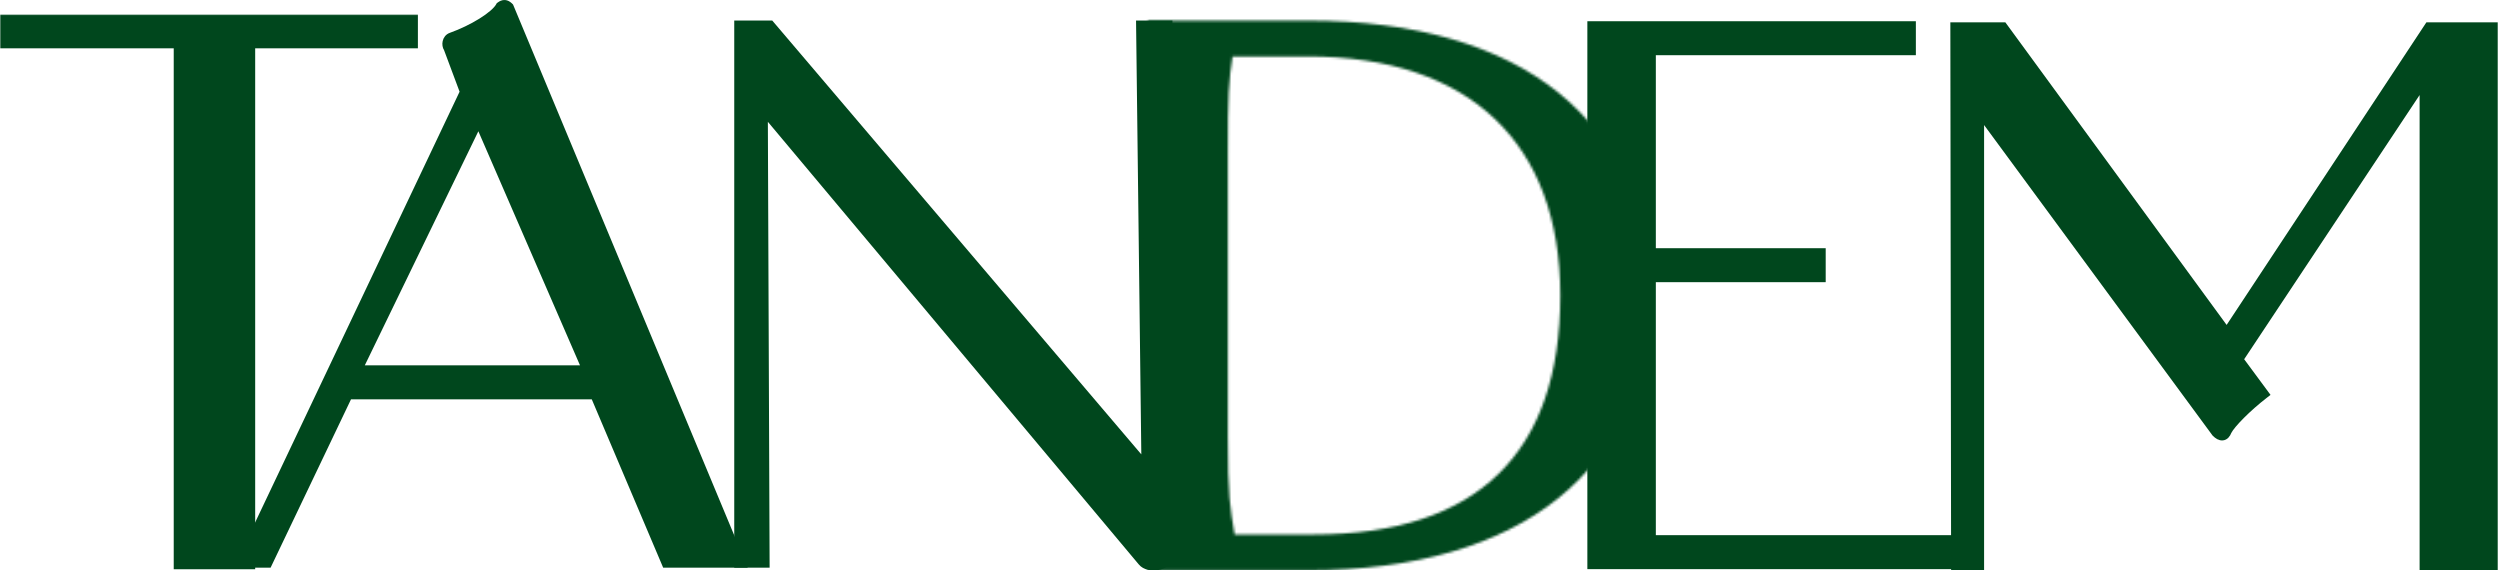
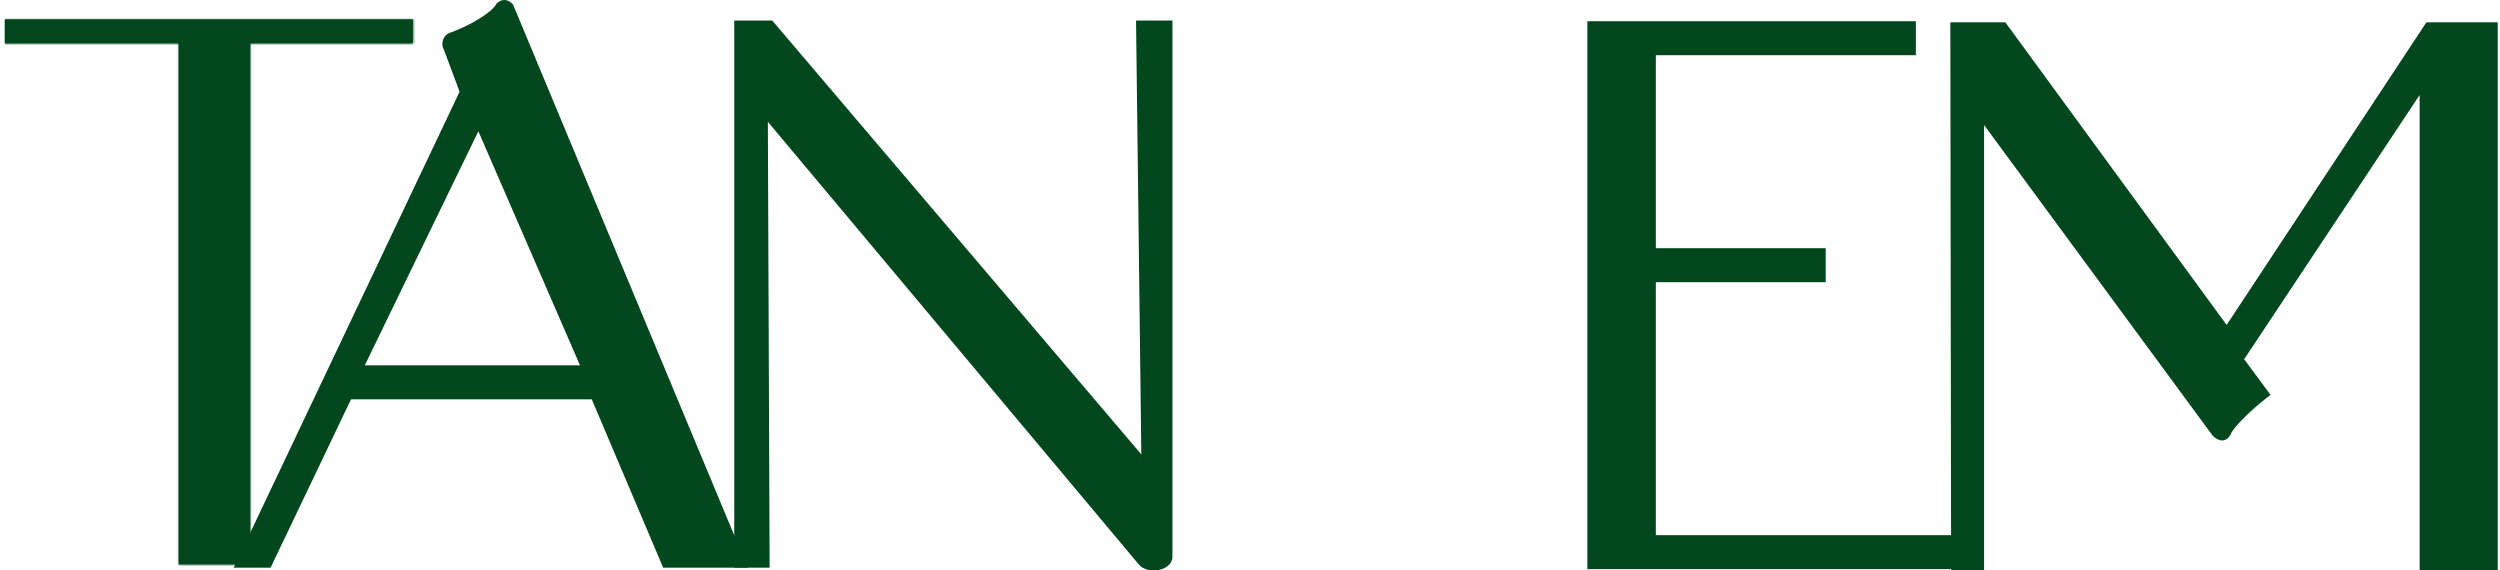
<svg xmlns="http://www.w3.org/2000/svg" width="1008" height="230" viewBox="0 0 1008 230" fill="none">
  <path d="M203.567 1.007C204.338 1.062 205.005 1.45 205.612 1.999L205.869 2.244L206.009 2.384L206.085 2.566L299.394 226.492L299.971 227.877H268.05L267.792 227.268L239.27 160.017H140.892L108.748 227.309L108.476 227.877H95.8L96.478 226.448L186.39 37.02L179.964 19.825C179.379 18.955 179.235 17.799 179.465 16.787C179.712 15.701 180.431 14.615 181.731 14.173C185.907 12.682 190.253 10.581 193.807 8.373C195.583 7.269 197.147 6.148 198.386 5.075C199.637 3.991 200.503 3.003 200.949 2.174L201.054 1.979L201.229 1.848C201.911 1.336 202.683 0.944 203.567 1.007ZM145.493 148.299H235.377L192.924 50.53L145.493 148.299Z" fill="#00471D" stroke="#00471D" stroke-width="2" />
  <path d="M310.907 9.281L311.207 9.633L461.213 185.961L459.08 10.293L459.067 9.281H471.729V224.467C471.729 225.769 471.033 226.794 470.105 227.504C469.19 228.205 467.995 228.652 466.776 228.86C465.552 229.07 464.233 229.053 463.032 228.762C461.846 228.474 460.699 227.898 459.919 226.926L308.59 46.346L309.302 226.887L309.306 227.891H297.048V9.281H310.907Z" fill="#00471D" stroke="#00471D" stroke-width="2" />
  <mask id="mask0_38160_7454" style="mask-type:luminance" maskUnits="userSpaceOnUse" x="462" y="8" width="203" height="222">
-     <path d="M527.547 9.32C570.416 9.32 604.452 19.377 627.79 38.181C651.158 57.009 663.687 84.516 663.687 119.138C663.686 153.761 651.081 181.268 627.676 200.095C604.3 218.898 570.265 228.955 527.547 228.955H463.837V9.32H527.547ZM496.066 21.771C494.372 33.246 494.081 37.959 494.081 62.273V175.697C494.081 200.319 494.944 204.733 496.954 216.503H529.668C563.151 216.503 588.22 208.068 604.92 191.778C621.616 175.493 630.109 151.2 630.109 119.138C630.109 88.171 620.876 63.868 603.489 47.303C586.096 30.731 560.408 21.771 527.245 21.771H496.066Z" fill="white" stroke="white" stroke-width="2" />
-   </mask>
+     </mask>
  <g mask="url(#mask0_38160_7454)">
    <rect x="463.13" y="8.602" width="201.27" height="221.087" fill="#00471D" stroke="#00471D" stroke-width="2" />
  </g>
  <path d="M771.476 9.562V21.257H666.631V101.077H735.121V112.771H666.631V216.78H797.133V228.475H641.024V9.562H771.476Z" fill="#00471D" stroke="#00471D" stroke-width="2" />
  <path d="M808.045 10L808.345 10.41L897.82 132.758L978.569 10.449L978.865 10H1006.08V228.912H976.586V35.007L903.628 144.873L913.512 158.245L914.094 159.032L913.319 159.631C910.021 162.18 906.72 165.105 904.062 167.764C901.388 170.437 899.463 172.744 898.773 174.101C898.276 175.39 897.468 176.437 896.188 176.572C894.988 176.699 893.862 175.944 892.915 174.997L892.861 174.943L892.816 174.883L798.983 47.37V228.912H787.687L787.685 227.913L787.382 11.001L787.381 10H808.045Z" fill="#00471D" stroke="#00471D" stroke-width="2" />
  <mask id="path-7-outside-1_38160_7454" maskUnits="userSpaceOnUse" x="0" y="5.812" width="169" height="224" fill="black">
-     <rect fill="white" y="5.812" width="169" height="224" />
    <path d="M166.493 7.812V17.48H100.888V227.562H72.046V17.48H2V7.812H166.493Z" />
  </mask>
  <path d="M166.493 7.812V17.48H100.888V227.562H72.046V17.48H2V7.812H166.493Z" fill="#00471D" />
  <path d="M166.493 7.812H168.493V5.812H166.493V7.812ZM166.493 17.48V19.48H168.493V17.48H166.493ZM100.888 17.48V15.479H98.888V17.48H100.888ZM100.888 227.562V229.562H102.888V227.562H100.888ZM72.046 227.562H70.046V229.562H72.046V227.562ZM72.046 17.48H74.046V15.479H72.046V17.48ZM2 17.48H0V19.48H2V17.48ZM2 7.812V5.812H0V7.812H2ZM166.493 7.812H164.493V17.48H166.493H168.493V7.812H166.493ZM166.493 17.48V15.479H100.888V17.48V19.48H166.493V17.48ZM100.888 17.48H98.888V227.562H100.888H102.888V17.48H100.888ZM100.888 227.562V225.562H72.046V227.562V229.562H100.888V227.562ZM72.046 227.562H74.046V17.48H72.046H70.046V227.562H72.046ZM72.046 17.48V15.479H2V17.48V19.48H72.046V17.48ZM2 17.48H4V7.812H2H0V17.48H2ZM2 7.812V9.812H166.493V7.812V5.812H2V7.812Z" fill="#00471D" mask="url(#path-7-outside-1_38160_7454)" />
</svg>